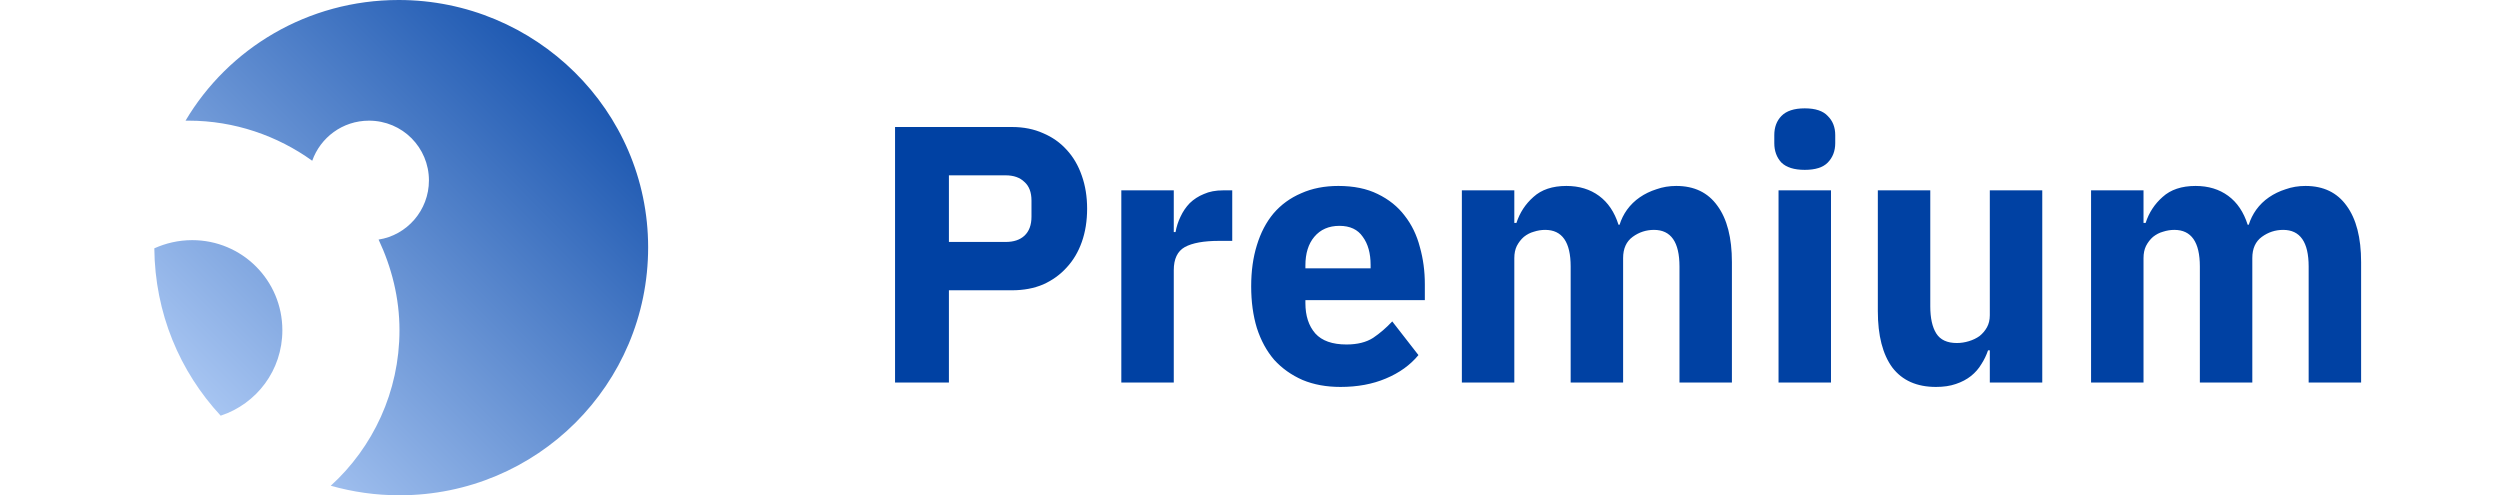
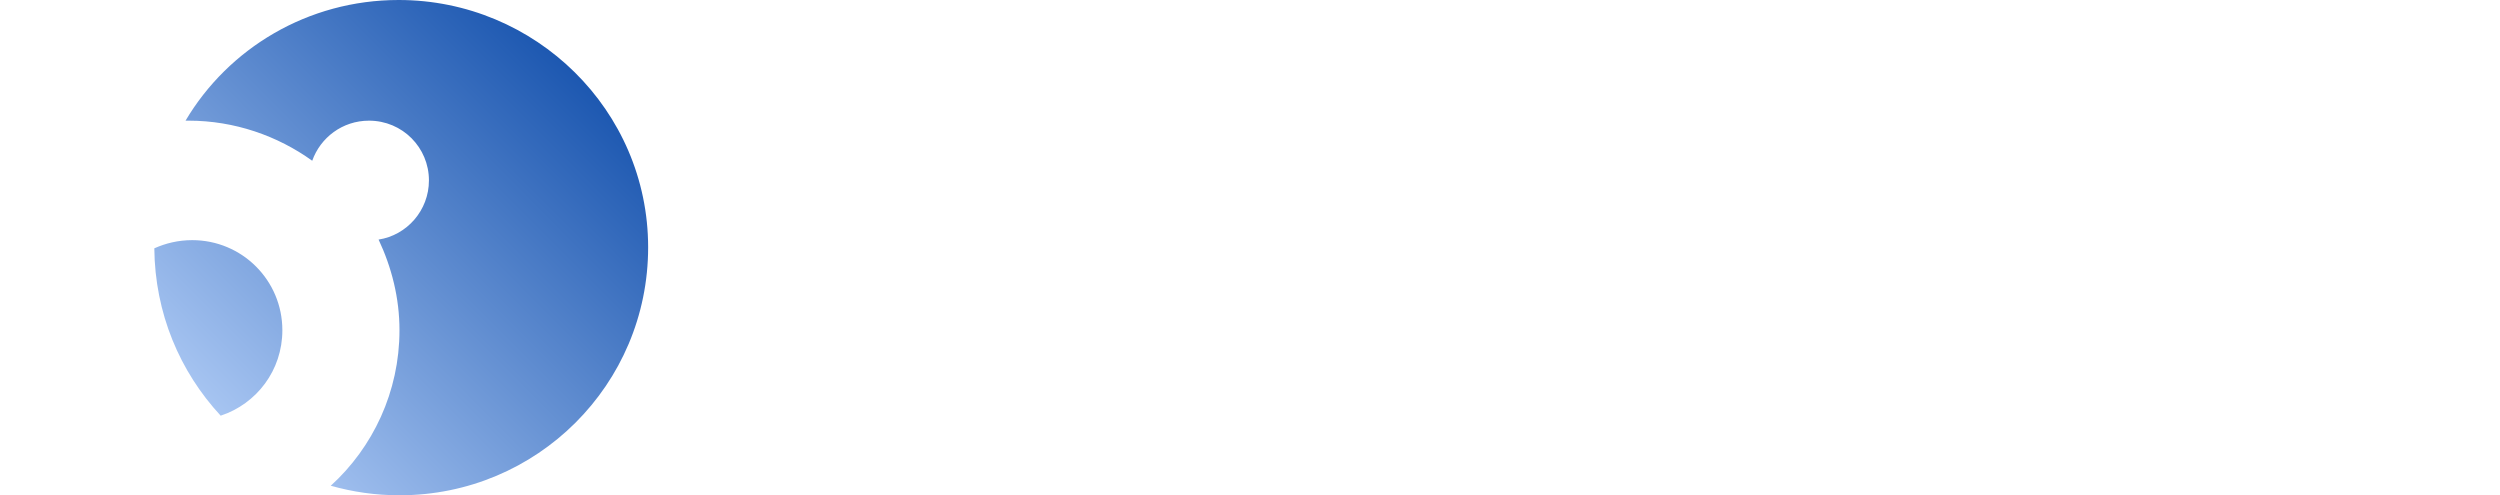
<svg xmlns="http://www.w3.org/2000/svg" width="106" height="21" viewBox="0 0 106 21" fill="none">
  <path fill-rule="evenodd" clip-rule="evenodd" d="M7.867 5.116C9.68 2.055 13.048 0 16.904 0C22.698 0 27.481 4.67 27.481 10.488C27.481 16.305 22.772 21 16.938 21C15.92 21 14.968 20.86 14.024 20.596C15.812 18.97 16.938 16.61 16.938 14.003C16.938 12.633 16.607 11.338 16.052 10.158C17.244 9.976 18.187 8.928 18.187 7.649C18.187 6.263 17.07 5.116 15.646 5.116C14.521 5.116 13.586 5.834 13.238 6.816C11.773 5.76 9.944 5.116 8 5.116H7.867ZM6.543 10.529C7.023 10.314 7.561 10.182 8.149 10.182C10.267 10.182 11.972 11.89 11.972 14.003C11.972 15.703 10.88 17.122 9.357 17.625C7.619 15.752 6.568 13.277 6.543 10.529Z" fill="url(#paint0_linear_539_1306)" />
-   <path fill-rule="evenodd" clip-rule="evenodd" d="M75.53 6.891C75.741 7.098 76.071 7.202 76.522 7.202C76.973 7.202 77.299 7.098 77.499 6.891C77.709 6.674 77.814 6.4 77.814 6.068V5.727C77.814 5.396 77.709 5.127 77.499 4.92C77.299 4.702 76.973 4.594 76.522 4.594C76.071 4.594 75.741 4.702 75.53 4.92C75.33 5.127 75.23 5.396 75.23 5.727V6.068C75.23 6.4 75.33 6.674 75.53 6.891ZM77.634 16.22V8.071H75.41V16.22H77.634ZM88.661 16.22V8.071H90.885V9.452H90.975C91.115 9.018 91.355 8.65 91.696 8.35C92.037 8.04 92.502 7.884 93.093 7.884C93.634 7.884 94.095 8.024 94.476 8.304C94.856 8.583 95.132 8.992 95.302 9.53H95.347C95.418 9.302 95.523 9.09 95.663 8.893C95.813 8.686 95.993 8.511 96.204 8.366C96.414 8.221 96.65 8.107 96.91 8.024C97.171 7.931 97.451 7.884 97.752 7.884C98.513 7.884 99.094 8.164 99.495 8.723C99.905 9.281 100.111 10.078 100.111 11.113V16.22H97.887V11.299C97.887 10.265 97.526 9.747 96.805 9.747C96.474 9.747 96.174 9.845 95.903 10.042C95.633 10.239 95.498 10.539 95.498 10.942V16.22H93.274V11.299C93.274 10.265 92.913 9.747 92.192 9.747C92.032 9.747 91.871 9.773 91.711 9.825C91.561 9.866 91.421 9.939 91.29 10.042C91.17 10.146 91.07 10.275 90.99 10.43C90.92 10.575 90.885 10.746 90.885 10.942V16.22H88.661ZM84.368 14.854H84.293C84.223 15.061 84.128 15.258 84.007 15.444C83.897 15.63 83.752 15.796 83.572 15.941C83.391 16.085 83.176 16.199 82.925 16.282C82.685 16.365 82.405 16.406 82.084 16.406C81.273 16.406 80.656 16.132 80.236 15.584C79.825 15.025 79.62 14.228 79.62 13.193V8.071H81.844V12.991C81.844 13.488 81.929 13.871 82.099 14.14C82.269 14.409 82.56 14.544 82.971 14.544C83.141 14.544 83.311 14.518 83.481 14.466C83.652 14.414 83.802 14.342 83.932 14.249C84.062 14.145 84.168 14.021 84.248 13.876C84.328 13.731 84.368 13.56 84.368 13.364V8.071H86.592V16.22H84.368V14.854ZM61.983 16.22V8.071H64.207V9.452H64.297C64.438 9.018 64.678 8.65 65.019 8.35C65.359 8.04 65.825 7.884 66.416 7.884C66.957 7.884 67.418 8.024 67.799 8.304C68.179 8.583 68.455 8.992 68.625 9.53H68.67C68.74 9.302 68.845 9.09 68.986 8.893C69.136 8.686 69.316 8.511 69.527 8.366C69.737 8.221 69.972 8.107 70.233 8.024C70.493 7.931 70.774 7.884 71.074 7.884C71.836 7.884 72.417 8.164 72.817 8.723C73.228 9.281 73.433 10.078 73.433 11.113V16.22H71.21V11.299C71.21 10.265 70.849 9.747 70.128 9.747C69.797 9.747 69.496 9.845 69.226 10.042C68.956 10.239 68.82 10.539 68.82 10.942V16.22H66.596V11.299C66.596 10.265 66.236 9.747 65.515 9.747C65.354 9.747 65.194 9.773 65.034 9.825C64.883 9.866 64.743 9.939 64.613 10.042C64.493 10.146 64.393 10.275 64.312 10.43C64.242 10.575 64.207 10.746 64.207 10.942V16.22H61.983ZM55.229 16.111C55.7 16.308 56.236 16.406 56.837 16.406C57.558 16.406 58.199 16.287 58.76 16.049C59.331 15.811 59.792 15.48 60.142 15.056L59.031 13.628C58.78 13.897 58.51 14.13 58.219 14.326C57.929 14.512 57.553 14.606 57.092 14.606C56.491 14.606 56.05 14.45 55.77 14.14C55.489 13.819 55.349 13.39 55.349 12.852V12.727H60.413V12.044C60.413 11.496 60.343 10.973 60.203 10.477C60.072 9.97 59.857 9.525 59.556 9.142C59.266 8.759 58.885 8.454 58.414 8.226C57.954 7.998 57.398 7.884 56.746 7.884C56.156 7.884 55.63 7.988 55.169 8.195C54.708 8.392 54.317 8.676 53.997 9.049C53.686 9.421 53.451 9.871 53.291 10.399C53.13 10.916 53.05 11.496 53.05 12.138C53.05 12.79 53.13 13.379 53.291 13.907C53.461 14.435 53.706 14.885 54.027 15.258C54.357 15.62 54.758 15.904 55.229 16.111ZM55.725 10.042C55.985 9.732 56.341 9.576 56.792 9.576C57.242 9.576 57.573 9.732 57.783 10.042C58.004 10.342 58.114 10.741 58.114 11.237V11.377H55.349V11.253C55.349 10.746 55.474 10.342 55.725 10.042ZM47.544 16.22V8.071H49.768V9.84H49.843C49.883 9.613 49.953 9.395 50.054 9.188C50.154 8.971 50.284 8.78 50.444 8.614C50.615 8.448 50.815 8.319 51.045 8.226C51.276 8.122 51.546 8.071 51.857 8.071H52.247V10.213H51.691C51.04 10.213 50.554 10.301 50.234 10.477C49.923 10.653 49.768 10.979 49.768 11.455V16.22H47.544ZM37.95 5.385V16.22H40.234V12.308H42.909C43.4 12.308 43.84 12.226 44.231 12.06C44.622 11.884 44.952 11.646 45.223 11.346C45.503 11.046 45.719 10.684 45.869 10.259C46.019 9.835 46.094 9.364 46.094 8.847C46.094 8.34 46.019 7.874 45.869 7.45C45.719 7.015 45.503 6.648 45.223 6.348C44.952 6.048 44.622 5.815 44.231 5.649C43.84 5.473 43.4 5.385 42.909 5.385H37.95ZM42.638 10.259H40.234V7.434H42.638C42.979 7.434 43.244 7.527 43.435 7.714C43.635 7.89 43.735 8.153 43.735 8.505V9.188C43.735 9.54 43.635 9.809 43.435 9.995C43.244 10.171 42.979 10.259 42.638 10.259Z" fill="#0041A3" />
  <defs>
    <linearGradient id="paint0_linear_539_1306" x1="17.012" y1="31.5" x2="38.012" y2="10.562" gradientUnits="userSpaceOnUse">
      <stop stop-color="#C3DBFF" />
      <stop offset="1" stop-color="#0041A3" />
    </linearGradient>
  </defs>
</svg>